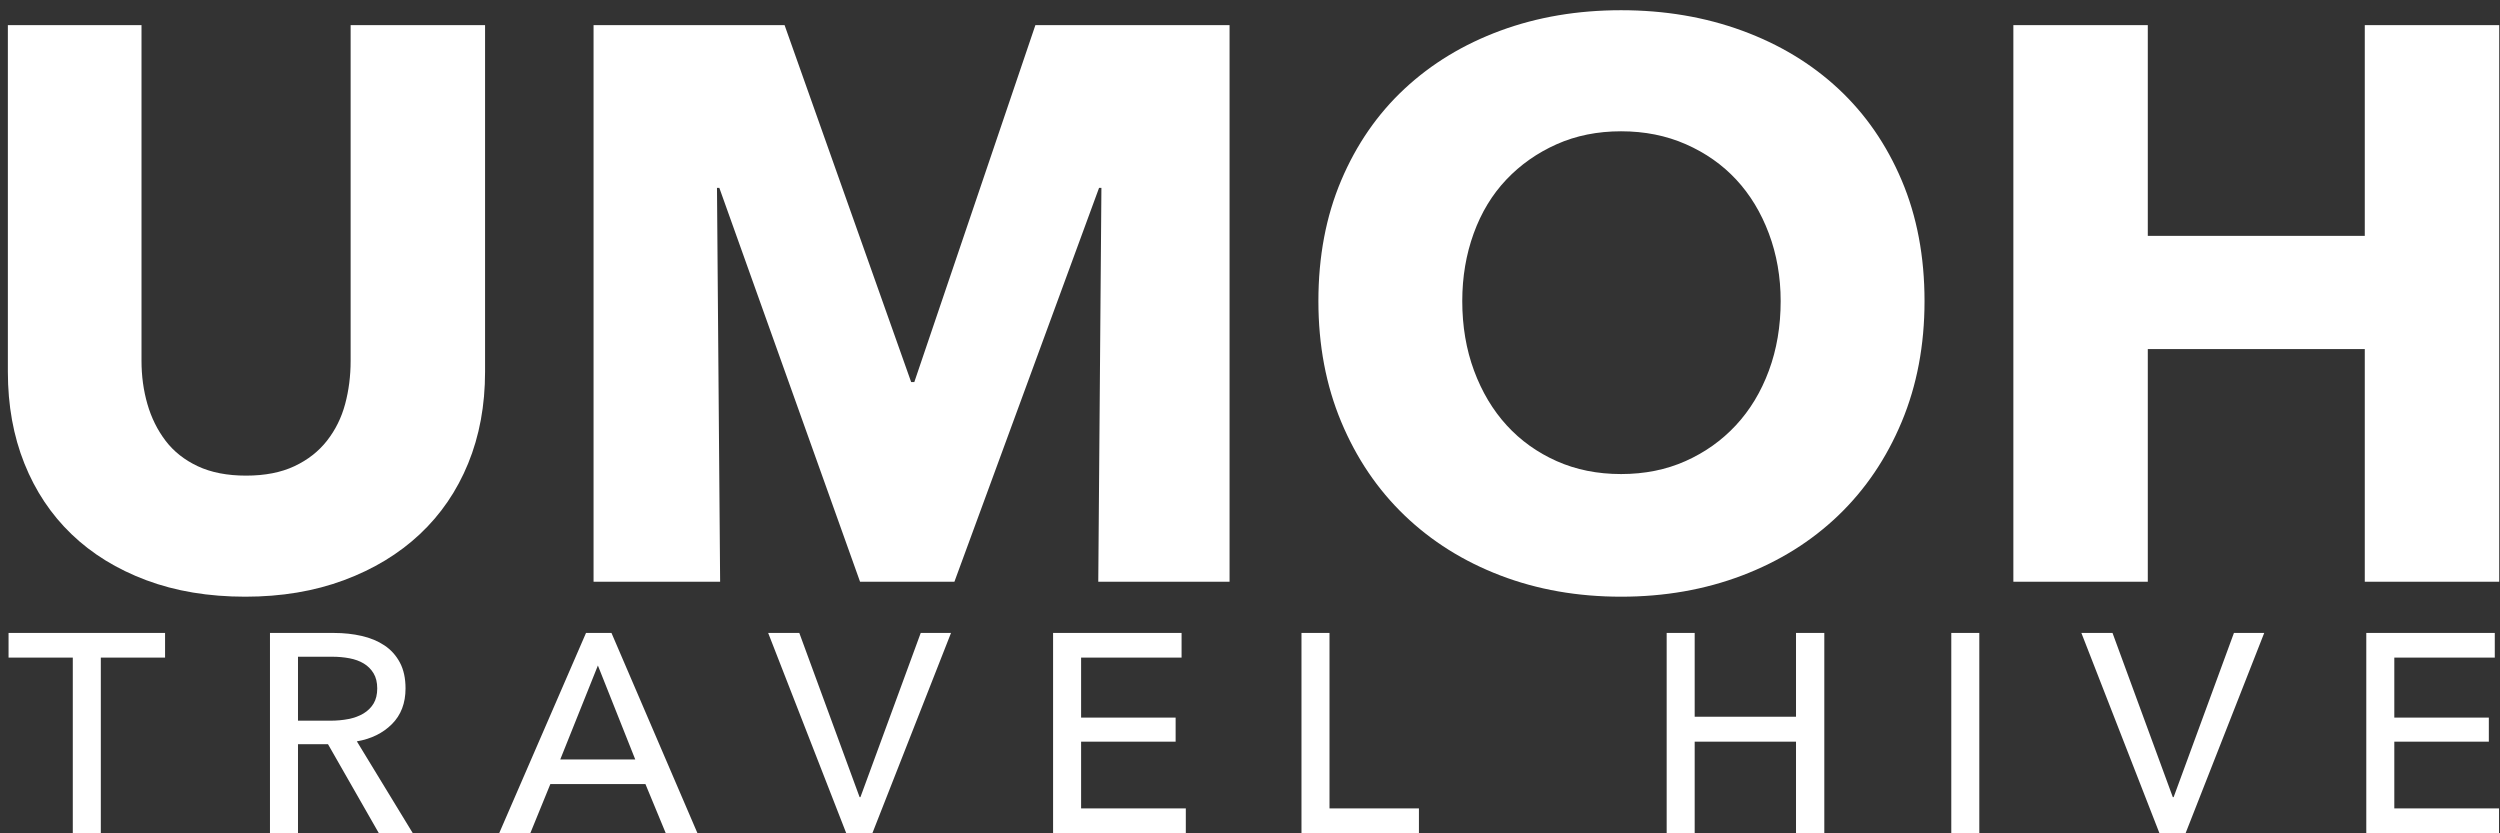
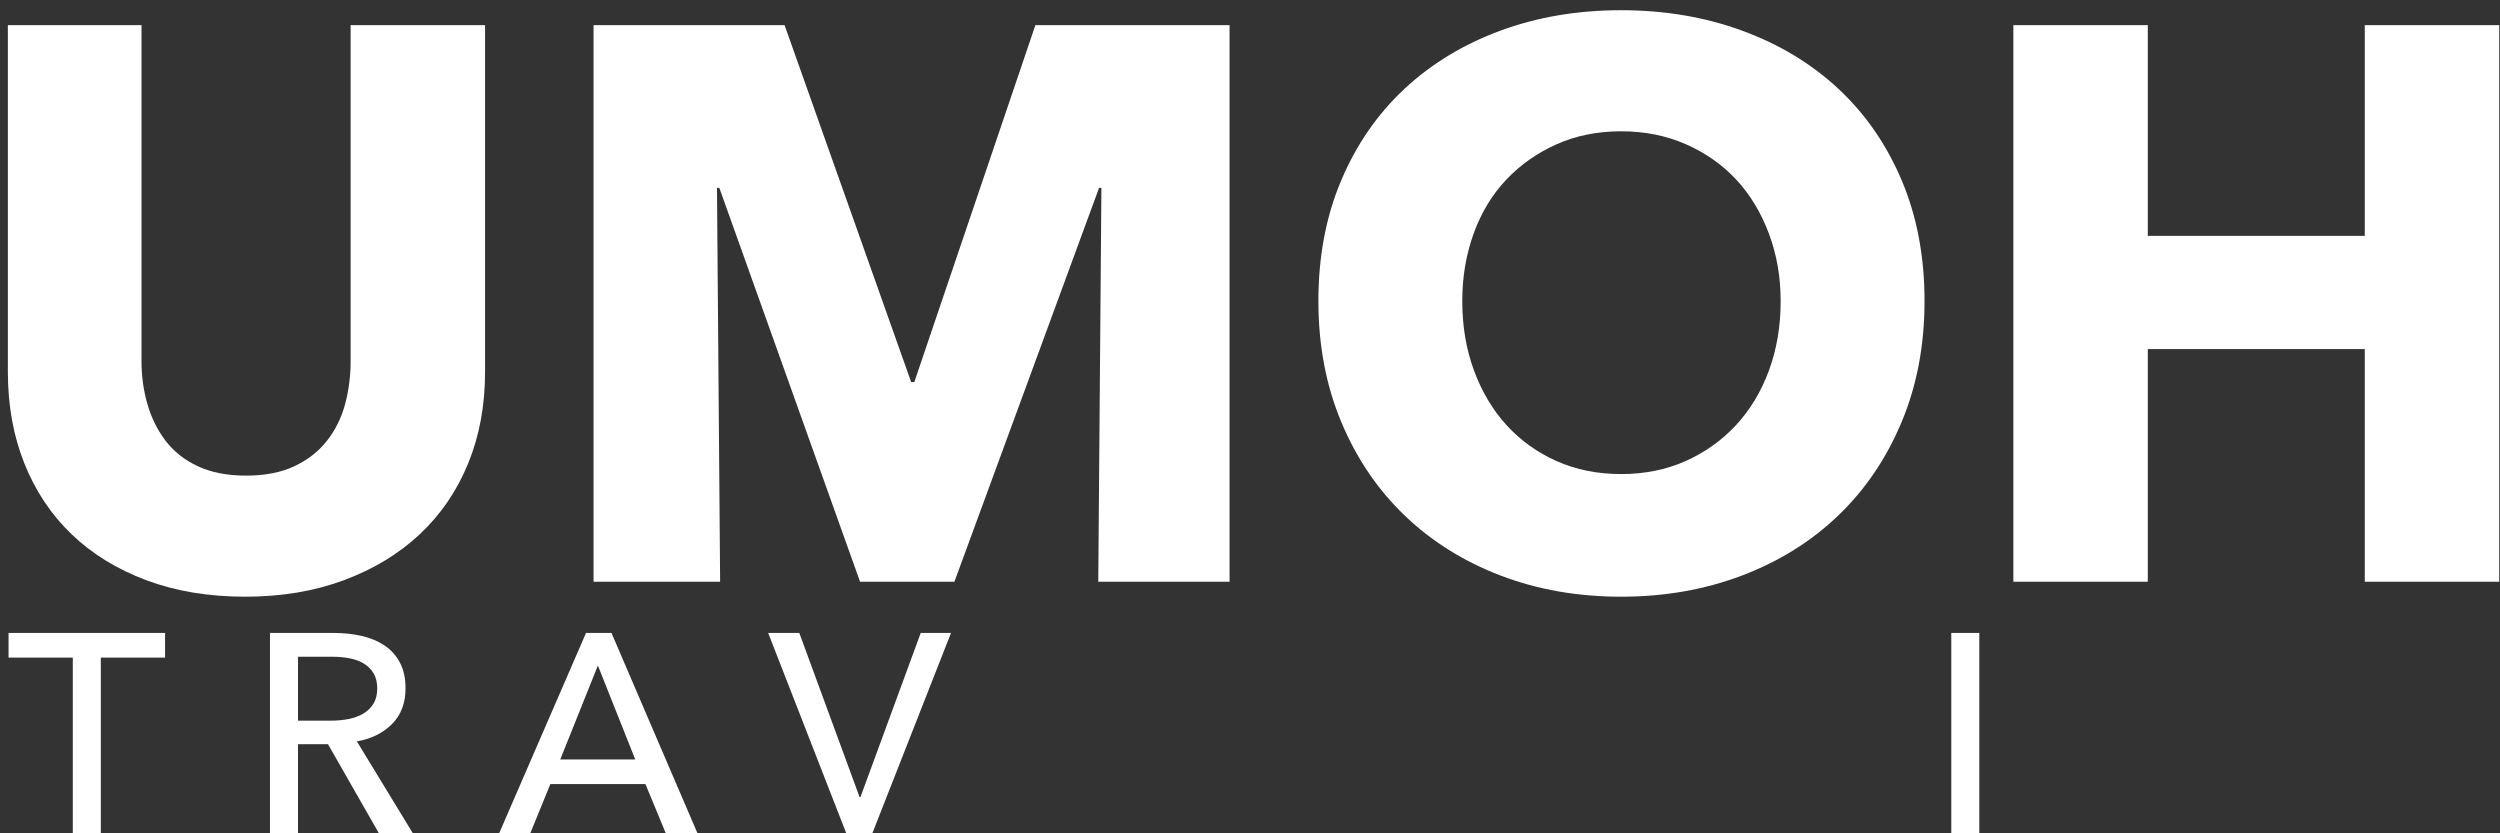
<svg xmlns="http://www.w3.org/2000/svg" version="1.1" width="159px" height="53px" viewBox="0 0 159.0 53.0">
  <rect x="0" y="0" width="159.0" height="53.0" fill="#333333" stroke="none" />
  <defs>
    <clipPath id="i0">
      <path d="M8.5,0 L8.5,21.35 C8.5,22.317 8.625,23.233 8.875,24.1 C9.125,24.967 9.508,25.742 10.025,26.425 C10.542,27.108 11.225,27.65 12.075,28.05 C12.925,28.45 13.95,28.65 15.15,28.65 C16.35,28.65 17.375,28.45 18.225,28.05 C19.075,27.65 19.767,27.108 20.3,26.425 C20.833,25.742 21.217,24.967 21.45,24.1 C21.683,23.233 21.8,22.317 21.8,21.35 L21.8,0 L30.35,0 L30.35,22.05 C30.35,24.183 29.992,26.125 29.275,27.875 C28.558,29.625 27.533,31.125 26.2,32.375 C24.867,33.625 23.258,34.6 21.375,35.3 C19.492,36 17.4,36.35 15.1,36.35 C12.767,36.35 10.667,36 8.8,35.3 C6.933,34.6 5.35,33.625 4.05,32.375 C2.75,31.125 1.75,29.625 1.05,27.875 C0.35,26.125 0,24.183 0,22.05 L0,0 L8.5,0 Z" />
    </clipPath>
    <clipPath id="i1">
      <path d="M12.15,0 L20.2,22.7 L20.4,22.7 L28.1,0 L40.45,0 L40.45,35.4 L32.1,35.4 L32.3,10.35 L32.15,10.35 L22.95,35.4 L16.95,35.4 L8,10.35 L7.85,10.35 L8.05,35.4 L0,35.4 L0,0 L12.15,0 Z" />
    </clipPath>
    <clipPath id="i2">
      <path d="M19.25,0 C22.017,0 24.583,0.433 26.95,1.3 C29.317,2.167 31.358,3.4 33.075,5 C34.792,6.6 36.133,8.542 37.1,10.825 C38.067,13.108 38.55,15.667 38.55,18.5 C38.55,21.3 38.067,23.858 37.1,26.175 C36.133,28.492 34.792,30.475 33.075,32.125 C31.358,33.775 29.317,35.05 26.95,35.95 C24.583,36.85 22.017,37.3 19.25,37.3 C16.483,37.3 13.925,36.85 11.575,35.95 C9.225,35.05 7.192,33.775 5.475,32.125 C3.758,30.475 2.417,28.492 1.45,26.175 C0.483,23.858 0,21.3 0,18.5 C0,15.667 0.483,13.108 1.45,10.825 C2.417,8.542 3.758,6.6 5.475,5 C7.192,3.4 9.225,2.167 11.575,1.3 C13.925,0.433 16.483,0 19.25,0 Z M19.25,7.7 C17.75,7.7 16.383,7.975 15.15,8.525 C13.917,9.075 12.85,9.825 11.95,10.775 C11.05,11.725 10.358,12.867 9.875,14.2 C9.392,15.533 9.15,16.967 9.15,18.5 C9.15,20.1 9.4,21.575 9.9,22.925 C10.4,24.275 11.092,25.433 11.975,26.4 C12.858,27.367 13.917,28.125 15.15,28.675 C16.383,29.225 17.75,29.5 19.25,29.5 C20.75,29.5 22.117,29.225 23.35,28.675 C24.583,28.125 25.65,27.367 26.55,26.4 C27.45,25.433 28.15,24.275 28.65,22.925 C29.15,21.575 29.4,20.1 29.4,18.5 C29.4,16.967 29.15,15.533 28.65,14.2 C28.15,12.867 27.458,11.725 26.575,10.775 C25.692,9.825 24.625,9.075 23.375,8.525 C22.125,7.975 20.75,7.7 19.25,7.7 Z" />
    </clipPath>
    <clipPath id="i3">
      <path d="M8.55,0 L8.55,13.4 L22.35,13.4 L22.35,0 L30.9,0 L30.9,35.4 L22.35,35.4 L22.35,20.6 L8.55,20.6 L8.55,35.4 L0,35.4 L0,0 L8.55,0 Z" />
    </clipPath>
    <clipPath id="i4">
      <path d="M9.954,0 L9.954,1.566 L5.868,1.566 L5.868,12.744 L4.086,12.744 L4.086,1.566 L0,1.566 L0,0 L9.954,0 Z" />
    </clipPath>
    <clipPath id="i5">
      <path d="M4.086,0 C4.698,0 5.28,0.063 5.832,0.189 C6.384,0.315 6.867,0.516 7.281,0.792 C7.695,1.068 8.022,1.431 8.262,1.881 C8.502,2.331 8.622,2.88 8.622,3.528 C8.622,4.464 8.334,5.22 7.758,5.796 C7.182,6.372 6.438,6.738 5.526,6.894 L9.09,12.744 L6.93,12.744 L3.69,7.074 L1.782,7.074 L1.782,12.744 L0,12.744 L0,0 L4.086,0 Z M3.96,1.512 L1.782,1.512 L1.782,5.58 L3.834,5.58 C4.254,5.58 4.644,5.544 5.004,5.472 C5.364,5.4 5.679,5.283 5.949,5.121 C6.219,4.959 6.432,4.749 6.588,4.491 C6.744,4.233 6.822,3.912 6.822,3.528 C6.822,3.144 6.744,2.823 6.588,2.565 C6.432,2.307 6.225,2.1 5.967,1.944 C5.709,1.788 5.406,1.677 5.058,1.611 C4.71,1.545 4.344,1.512 3.96,1.512 Z" />
    </clipPath>
    <clipPath id="i6">
      <path d="M7.146,0 L12.618,12.744 L10.602,12.744 L9.306,9.612 L3.258,9.612 L1.98,12.744 L0,12.744 L5.526,0 L7.146,0 Z M6.282,2.07 L3.888,8.046 L8.658,8.046 L6.282,2.07 Z" />
    </clipPath>
    <clipPath id="i7">
      <path d="M1.98,0 L5.814,10.44 L5.868,10.44 L9.702,0 L11.628,0 L6.624,12.744 L4.968,12.744 L0,0 L1.98,0 Z" />
    </clipPath>
    <clipPath id="i8">
-       <path d="M8.172,0 L8.172,1.566 L1.782,1.566 L1.782,5.382 L7.794,5.382 L7.794,6.912 L1.782,6.912 L1.782,11.16 L8.442,11.16 L8.442,12.744 L0,12.744 L0,0 L8.172,0 Z" />
-     </clipPath>
+       </clipPath>
    <clipPath id="i9">
      <path d="M1.782,0 L1.782,11.16 L7.47,11.16 L7.47,12.744 L0,12.744 L0,0 L1.782,0 Z" />
    </clipPath>
    <clipPath id="i10">
      <path d="M1.782,0 L1.782,5.328 L8.226,5.328 L8.226,0 L10.026,0 L10.026,12.744 L8.226,12.744 L8.226,6.912 L1.782,6.912 L1.782,12.744 L0,12.744 L0,0 L1.782,0 Z" />
    </clipPath>
    <clipPath id="i11">
      <path d="M1.782,0 L1.782,12.744 L0,12.744 L0,0 L1.782,0 Z" />
    </clipPath>
    <clipPath id="i12">
      <path d="M1.98,0 L5.814,10.44 L5.868,10.44 L9.702,0 L11.628,0 L6.624,12.744 L4.968,12.744 L0,0 L1.98,0 Z" />
    </clipPath>
    <clipPath id="i13">
-       <path d="M8.172,0 L8.172,1.566 L1.782,1.566 L1.782,5.382 L7.794,5.382 L7.794,6.912 L1.782,6.912 L1.782,11.16 L8.442,11.16 L8.442,12.744 L0,12.744 L0,0 L8.172,0 Z" />
-     </clipPath>
+       </clipPath>
  </defs>
  <g transform="translate(0.5 0.65)">
    <g transform="translate(0.0 0.95)">
      <g clip-path="url(#i0)">
        <polygon points="0,0 30.35,0 30.35,36.35 0,36.35 0,0" stroke="none" fill="#FFFFFF" />
      </g>
    </g>
    <g transform="translate(37.25 0.95)">
      <g clip-path="url(#i1)">
        <polygon points="0,0 40.45,0 40.45,35.4 0,35.4 0,0" stroke="none" fill="#FFFFFF" />
      </g>
    </g>
    <g transform="translate(83.35 1.1368683772161603e-13)">
      <g clip-path="url(#i2)">
        <polygon points="0,0 38.55,0 38.55,37.3 0,37.3 0,0" stroke="none" fill="#FFFFFF" />
      </g>
    </g>
    <g transform="translate(127.55 0.95)">
      <g clip-path="url(#i3)">
        <polygon points="0,0 30.9,0 30.9,35.4 0,35.4 0,0" stroke="none" fill="#FFFFFF" />
      </g>
    </g>
    <g transform="translate(0.044 39.606)">
      <g transform="">
        <g clip-path="url(#i4)">
          <polygon points="0,0 9.954,0 9.954,12.744 0,12.744 0,0" stroke="none" fill="#FFFFFF" />
        </g>
      </g>
      <g transform="translate(16.626 1.1368683772161603e-13)">
        <g clip-path="url(#i5)">
          <polygon points="0,0 9.09,0 9.09,12.744 0,12.744 0,0" stroke="none" fill="#FFFFFF" />
        </g>
      </g>
      <g transform="translate(31.2 1.1368683772161603e-13)">
        <g clip-path="url(#i6)">
          <polygon points="0,0 12.618,0 12.618,12.744 0,12.744 0,0" stroke="none" fill="#FFFFFF" />
        </g>
      </g>
      <g transform="translate(48.312 1.1368683772161603e-13)">
        <g clip-path="url(#i7)">
          <polygon points="0,0 11.628,0 11.628,12.744 0,12.744 0,0" stroke="none" fill="#FFFFFF" />
        </g>
      </g>
      <g transform="translate(66.432 1.1368683772161603e-13)">
        <g clip-path="url(#i8)">
          <polygon points="0,0 8.442,0 8.442,12.744 0,12.744 0,0" stroke="none" fill="#FFFFFF" />
        </g>
      </g>
      <g transform="translate(82.23 1.1368683772161603e-13)">
        <g clip-path="url(#i9)">
-           <polygon points="0,0 7.47,0 7.47,12.744 0,12.744 0,0" stroke="none" fill="#FFFFFF" />
-         </g>
+           </g>
      </g>
      <g transform="translate(105.456 1.1368683772161603e-13)">
        <g clip-path="url(#i10)">
-           <polygon points="0,0 10.026,0 10.026,12.744 0,12.744 0,0" stroke="none" fill="#FFFFFF" />
-         </g>
+           </g>
      </g>
      <g transform="translate(123.558 1.1368683772161603e-13)">
        <g clip-path="url(#i11)">
          <polygon points="0,0 1.782,0 1.782,12.744 0,12.744 0,0" stroke="none" fill="#FFFFFF" />
        </g>
      </g>
      <g transform="translate(131.832 1.1368683772161603e-13)">
        <g clip-path="url(#i12)">
-           <polygon points="0,0 11.628,0 11.628,12.744 0,12.744 0,0" stroke="none" fill="#FFFFFF" />
-         </g>
+           </g>
      </g>
      <g transform="translate(149.952 1.1368683772161603e-13)">
        <g clip-path="url(#i13)">
          <polygon points="0,0 8.442,0 8.442,12.744 0,12.744 0,0" stroke="none" fill="#FFFFFF" />
        </g>
      </g>
    </g>
  </g>
</svg>